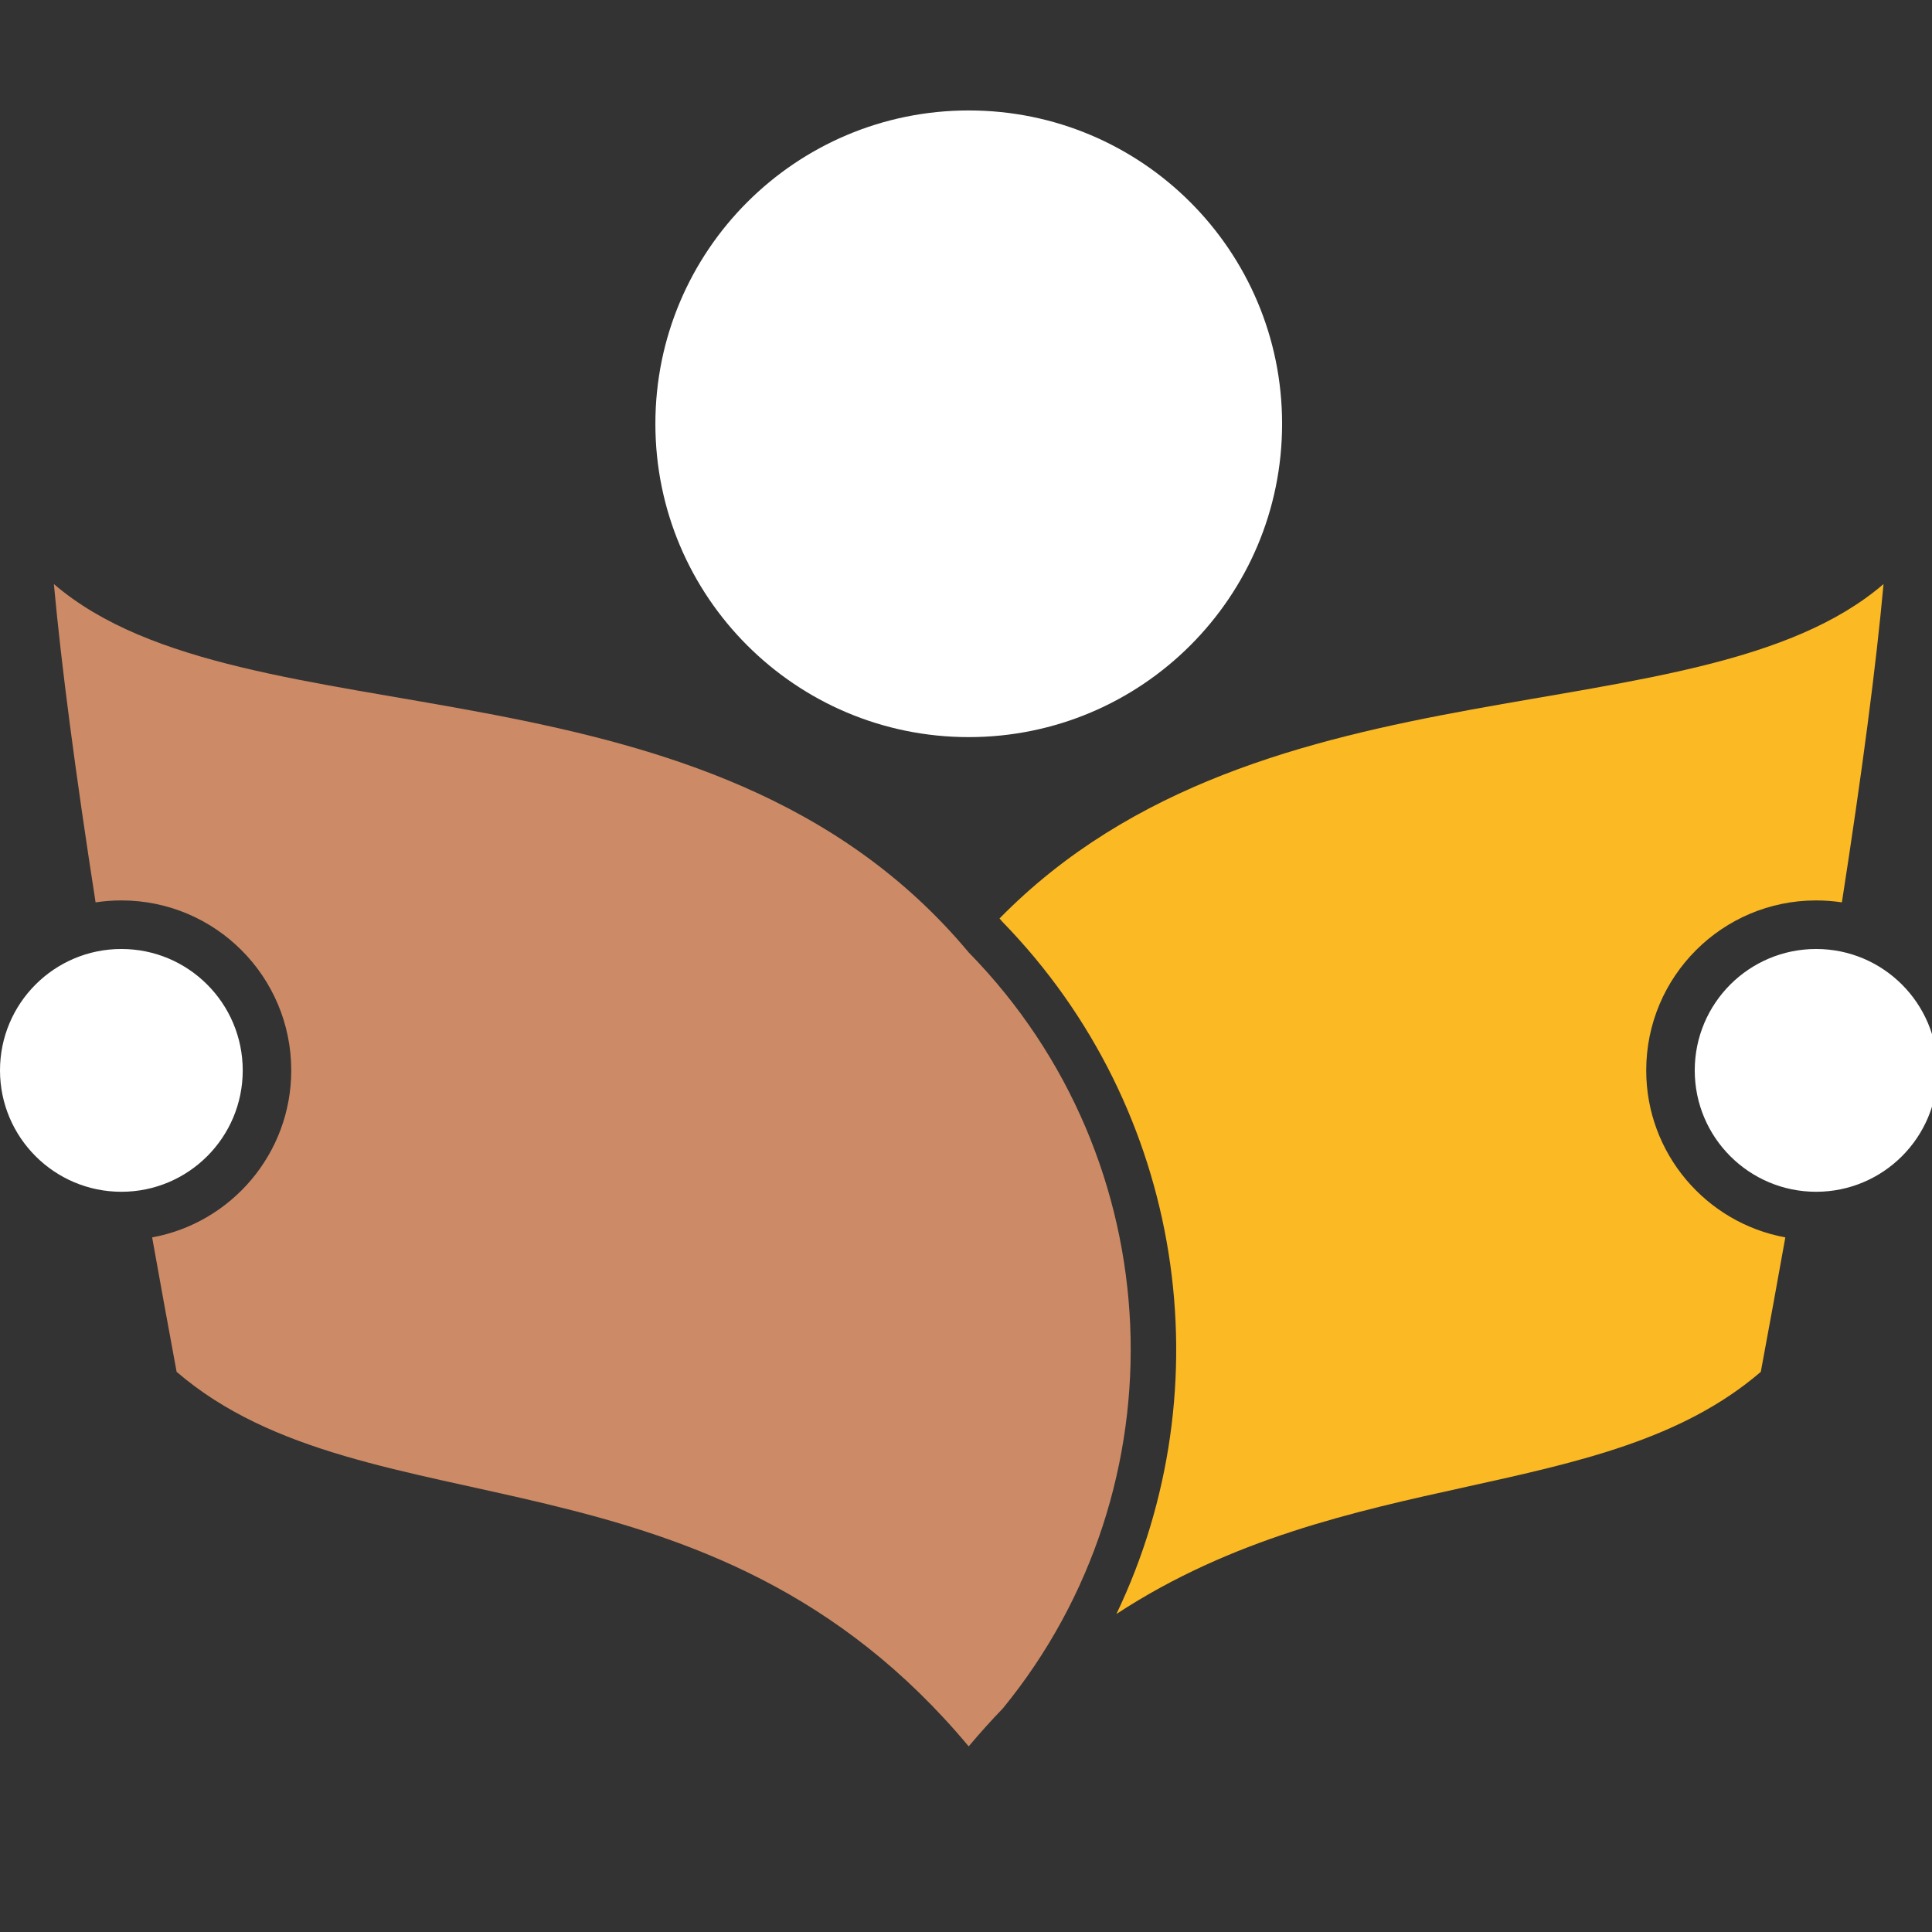
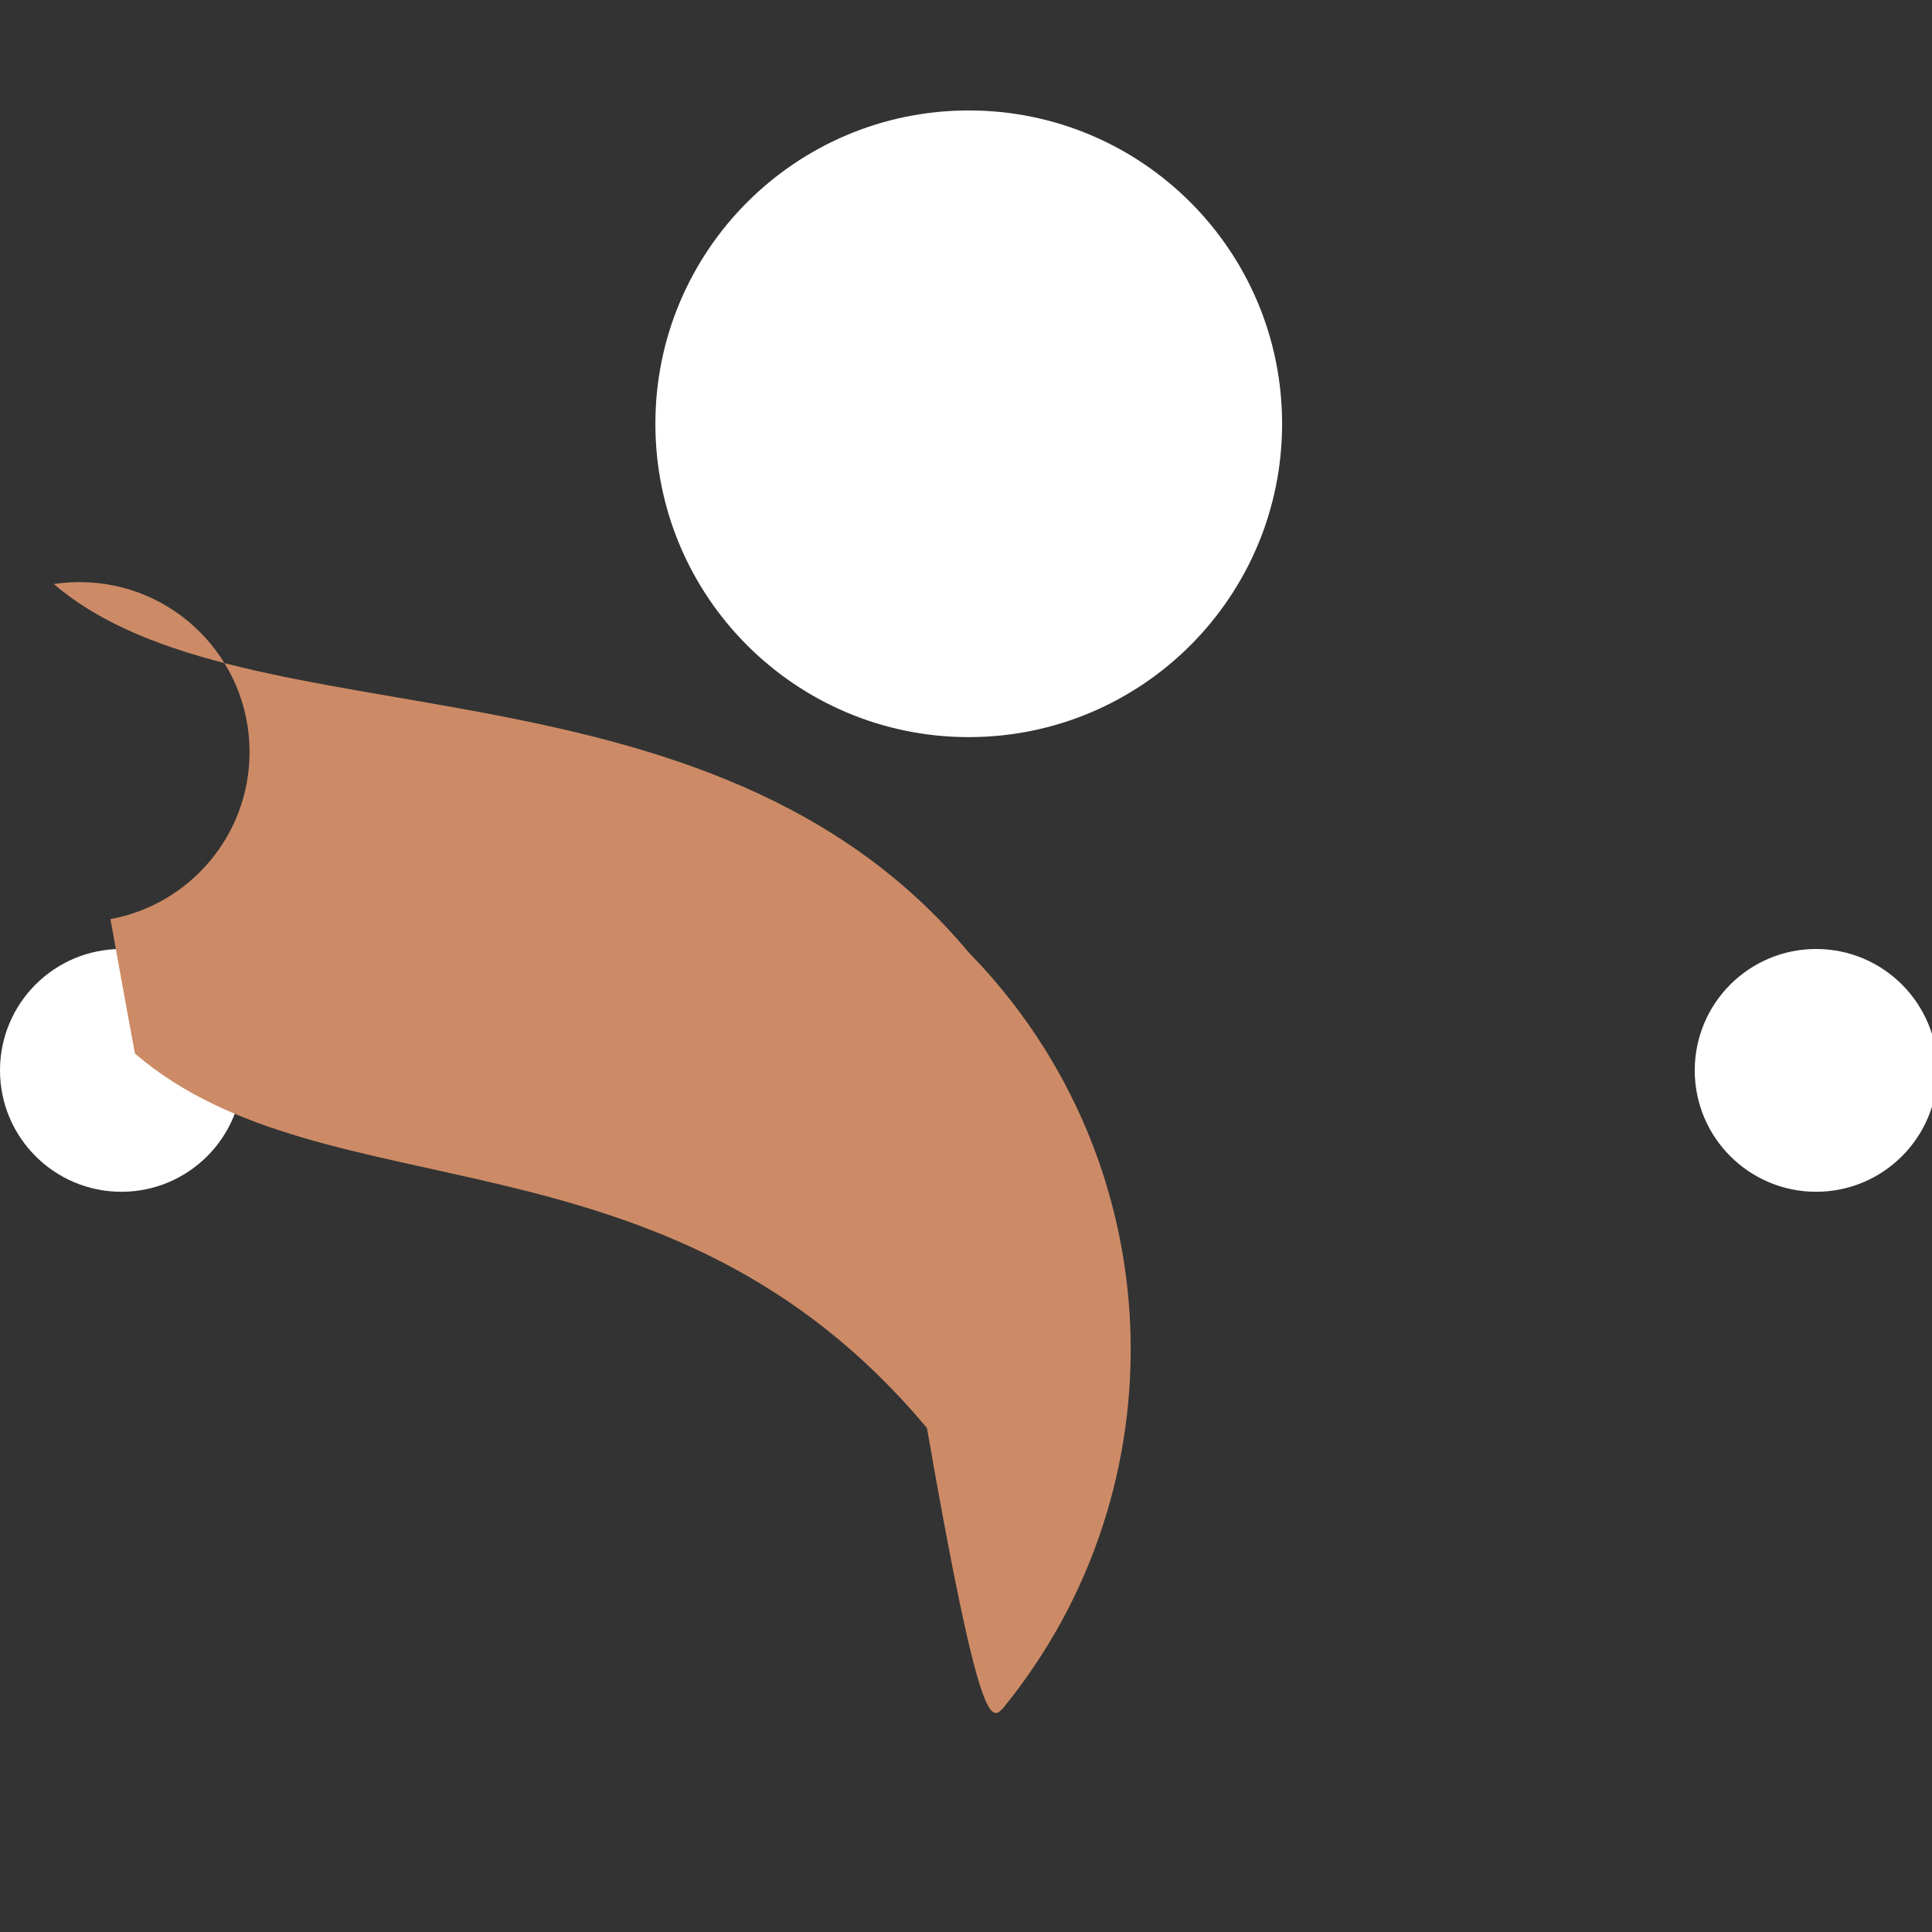
<svg xmlns="http://www.w3.org/2000/svg" version="1.1" id="Calque_1" x="0px" y="0px" width="36px" height="36px" viewBox="0 0 36 36" enable-background="new 0 0 36 36" xml:space="preserve">
  <rect x="0" y="0" width="36" height="36" fill="#333333" stroke="none" />
-   <path fill-rule="evenodd" clip-rule="evenodd" fill="#FBB923" d="M20.803,30.074c4.297-2.812,9.088-2.001,12.007-4.512  c0.161-0.865,0.313-1.699,0.457-2.505c-1.474-0.27-2.592-1.562-2.592-3.112c0-1.75,1.418-3.167,3.166-3.167  c0.164,0,0.323,0.013,0.48,0.036c0.378-2.429,0.637-4.407,0.776-5.931c-3.428,2.947-11.55,1.211-16.472,6.231  c0.018,0.021,0.036,0.042,0.055,0.064C22.079,20.67,22.826,25.846,20.803,30.074z" />
  <path fill-rule="evenodd" clip-rule="evenodd" fill="#FFFFFF" d="M33.841,17.683c1.249,0,2.262,1.013,2.262,2.263  c0,1.248-1.013,2.261-2.262,2.261s-2.262-1.013-2.262-2.261C31.579,18.695,32.592,17.683,33.841,17.683L33.841,17.683z   M18.051,2.058c3.226,0,5.839,2.614,5.839,5.839s-2.613,5.838-5.839,5.838c-3.224,0-5.839-2.614-5.839-5.838  S14.827,2.058,18.051,2.058L18.051,2.058z M2.262,17.683c1.249,0,2.261,1.013,2.261,2.263c0,1.248-1.012,2.261-2.261,2.261  S0,21.193,0,19.945C0,18.695,1.013,17.683,2.262,17.683z" />
-   <path fill-rule="evenodd" clip-rule="evenodd" fill="#CC8B66" d="M18.688,31.832c3.375-4.127,3.162-10.203-0.637-14.084  c-4.839-5.801-13.481-3.8-17.047-6.865c0.14,1.524,0.399,3.502,0.777,5.931c0.157-0.023,0.317-0.036,0.48-0.036  c1.749,0,3.166,1.417,3.166,3.167c0,1.551-1.118,2.843-2.592,3.112c0.144,0.806,0.296,1.64,0.456,2.505  c3.566,3.066,9.919,1.179,14.759,6.979C18.26,32.291,18.473,32.055,18.688,31.832z" />
+   <path fill-rule="evenodd" clip-rule="evenodd" fill="#CC8B66" d="M18.688,31.832c3.375-4.127,3.162-10.203-0.637-14.084  c-4.839-5.801-13.481-3.8-17.047-6.865c0.157-0.023,0.317-0.036,0.48-0.036  c1.749,0,3.166,1.417,3.166,3.167c0,1.551-1.118,2.843-2.592,3.112c0.144,0.806,0.296,1.64,0.456,2.505  c3.566,3.066,9.919,1.179,14.759,6.979C18.26,32.291,18.473,32.055,18.688,31.832z" />
</svg>